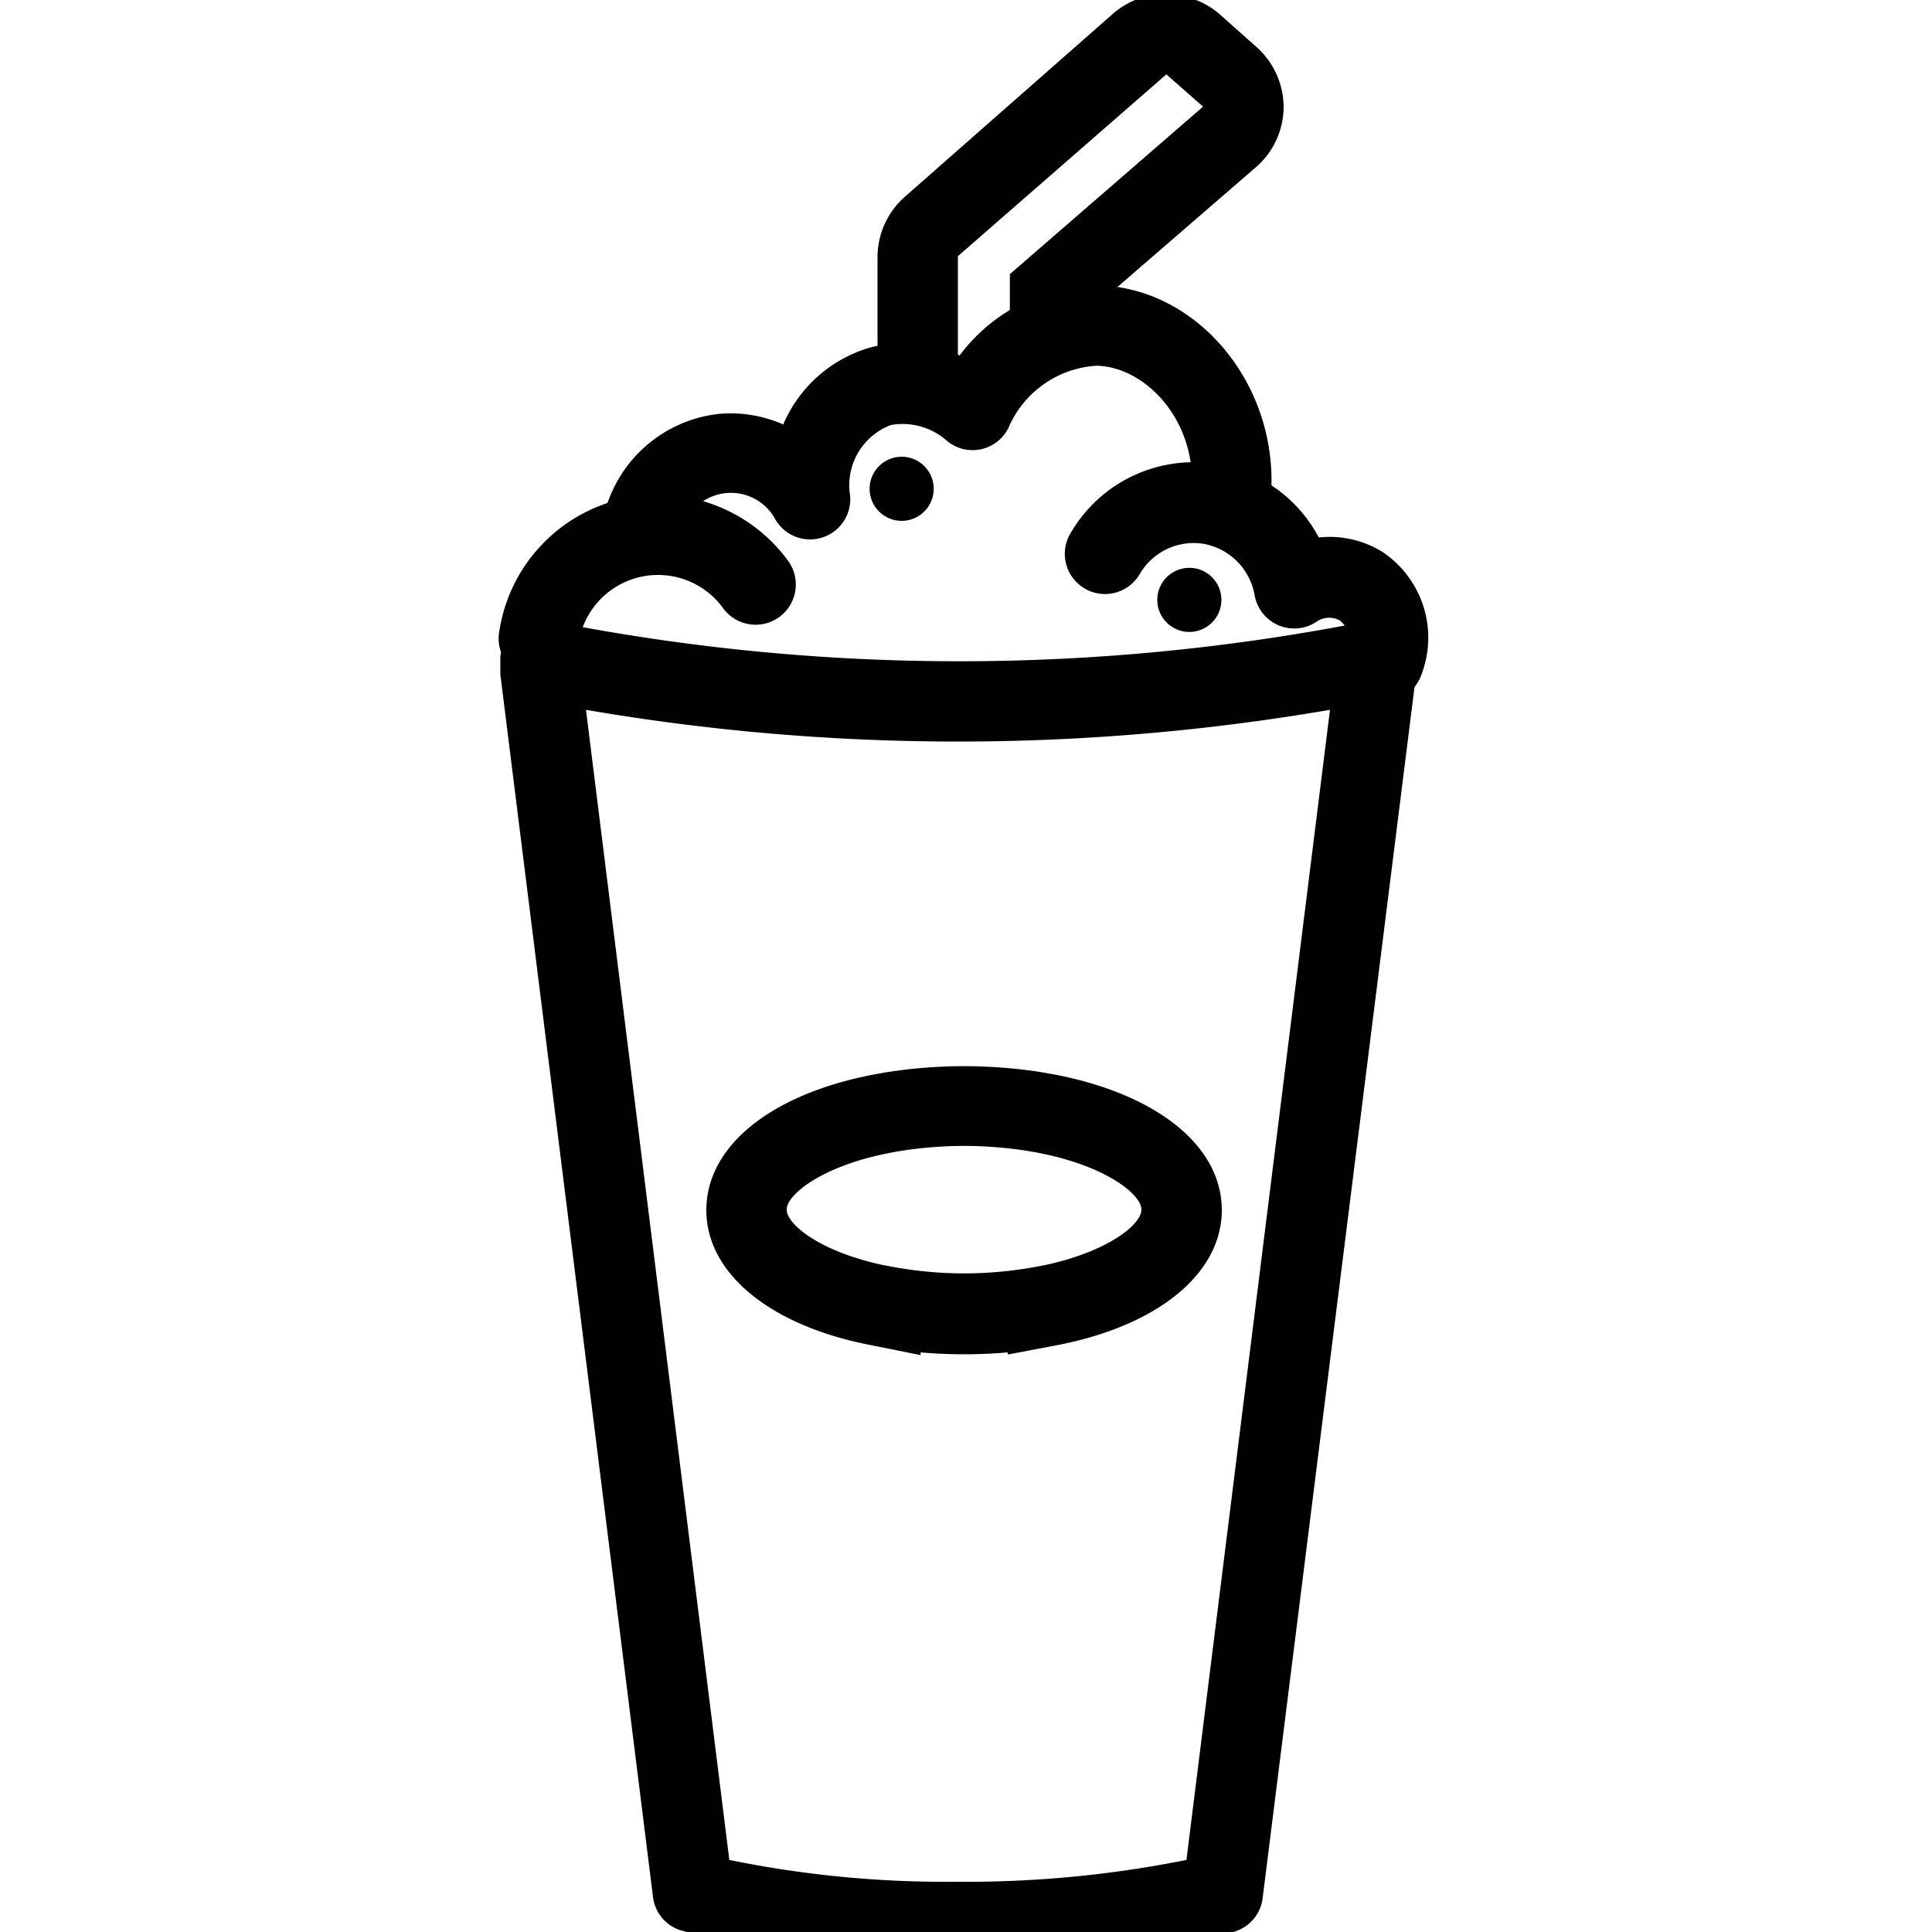
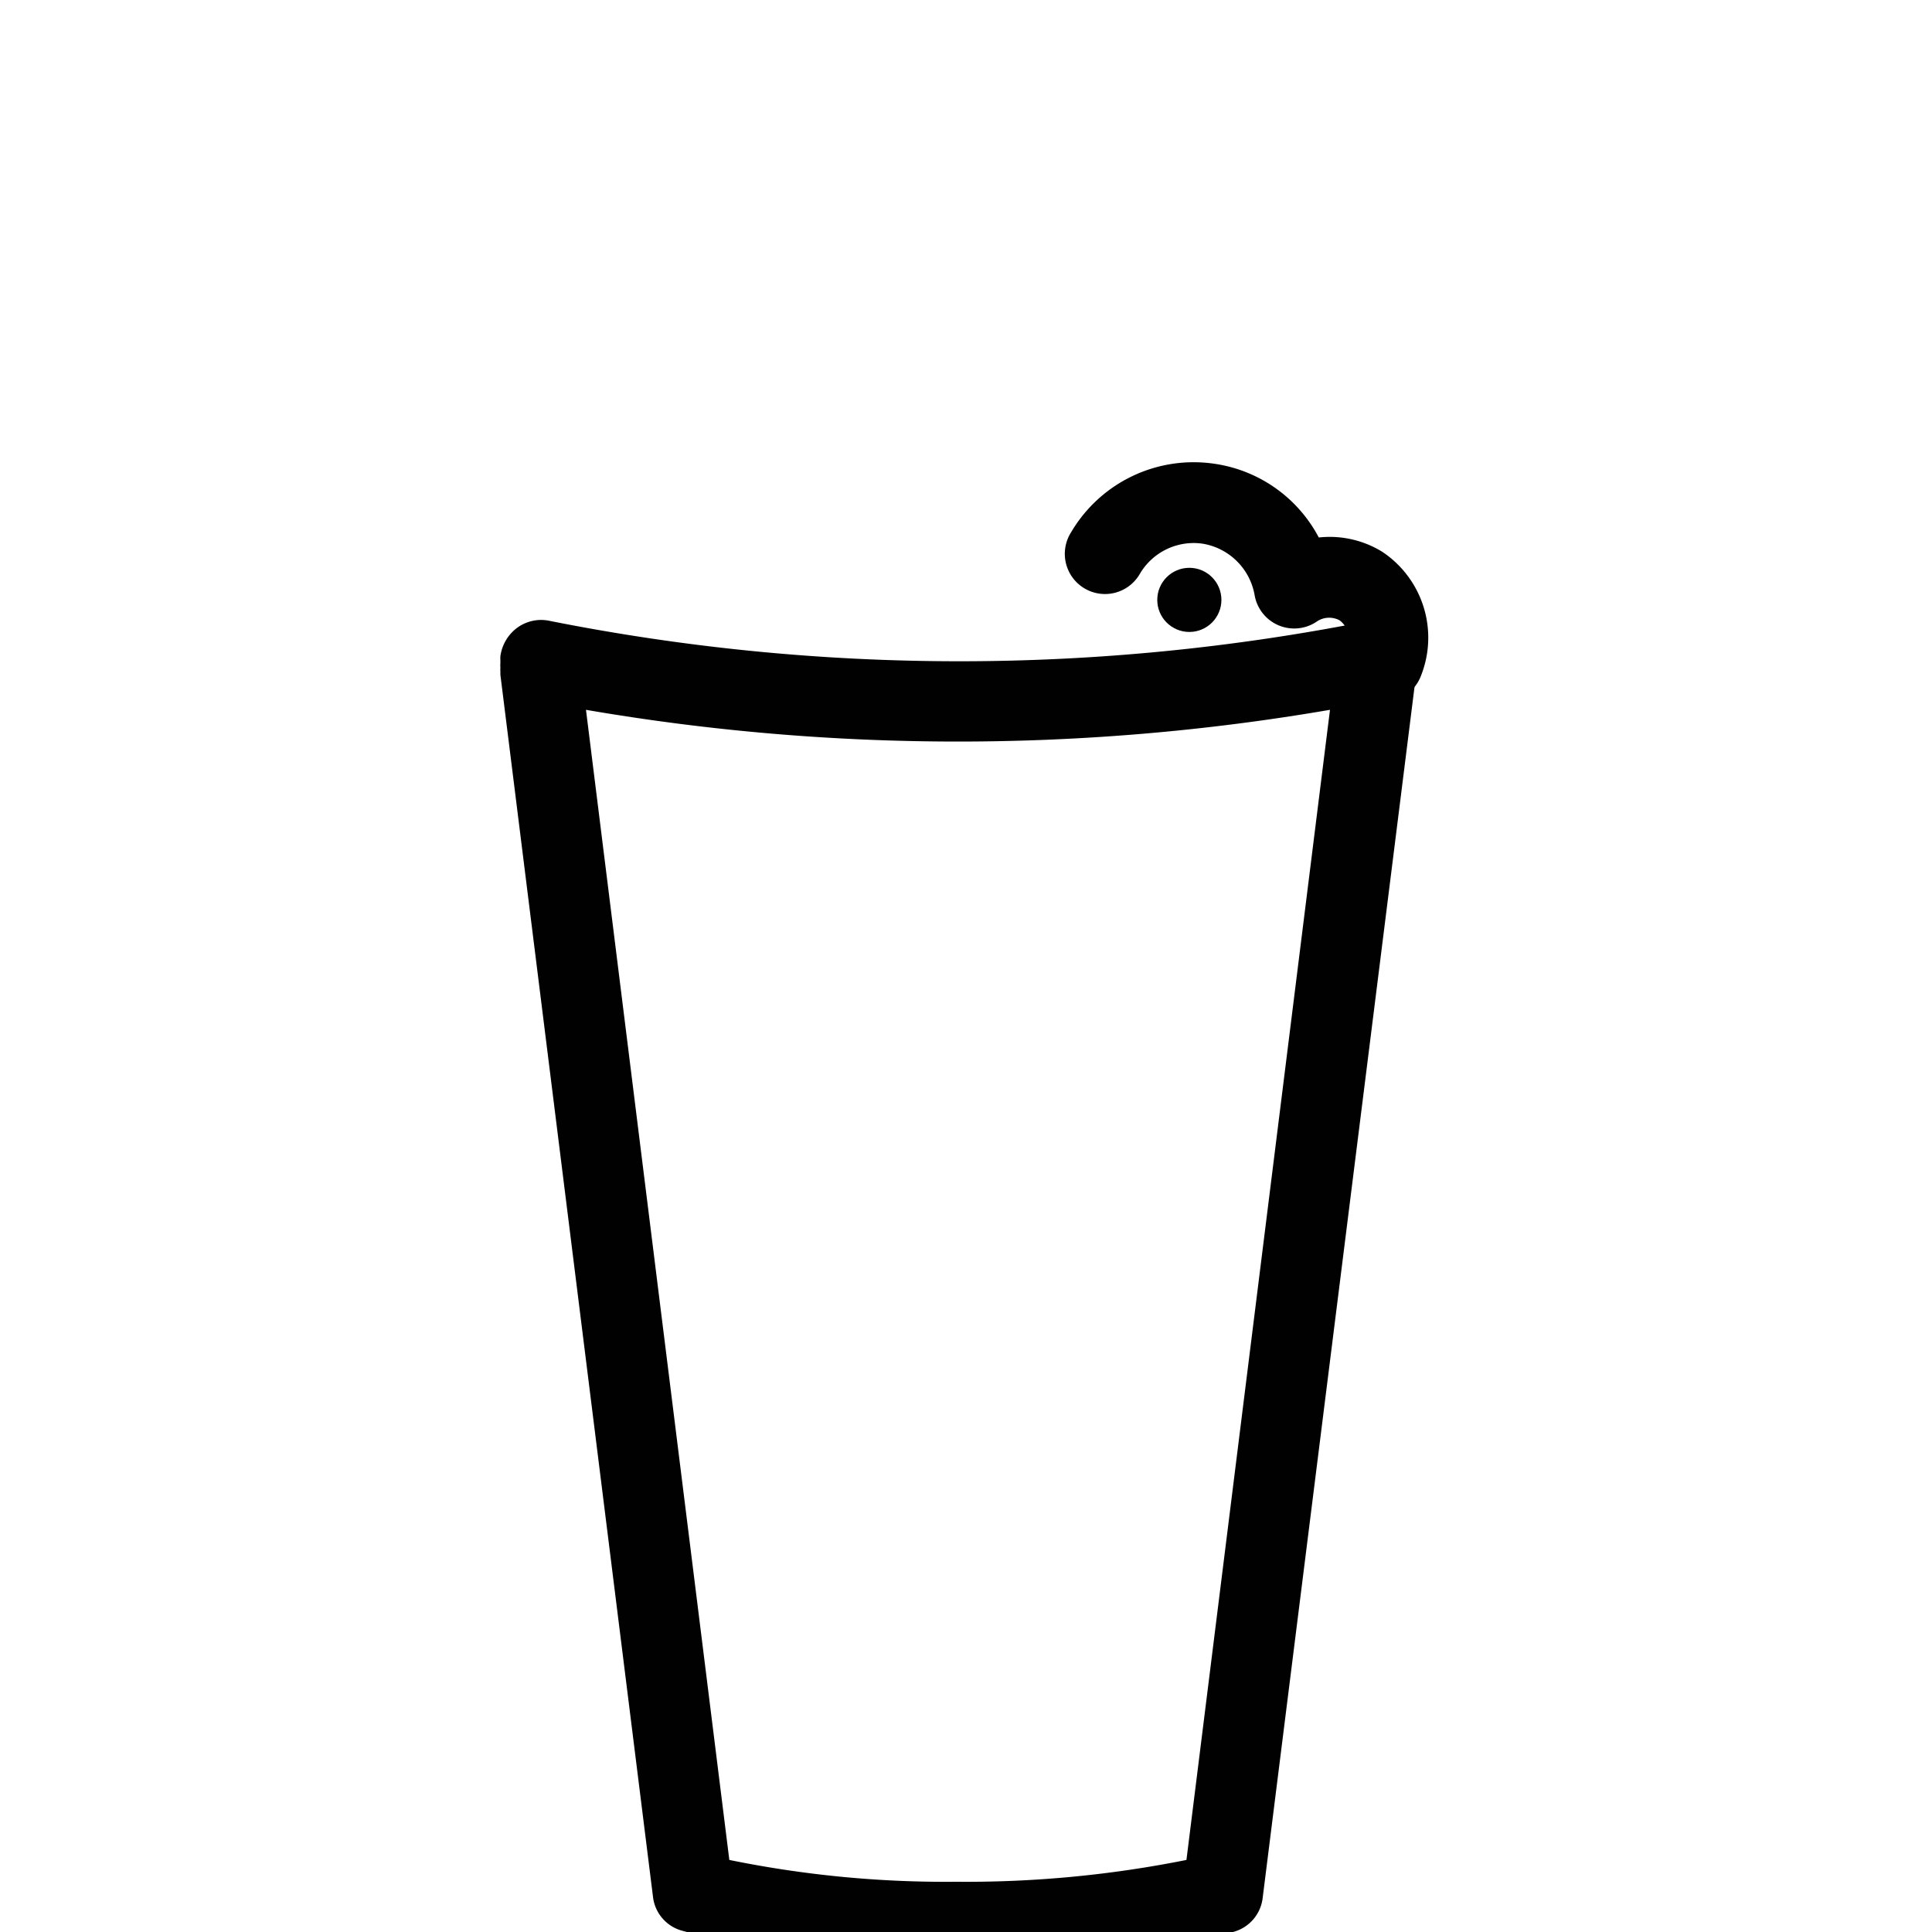
<svg xmlns="http://www.w3.org/2000/svg" id="_2_FOR_2" data-name="2 FOR 2" viewBox="0 0 100 100">
  <defs>
    <style>.cls-1{fill:none;}.cls-2{clip-path:url(#clip-path);}.cls-3{fill:#010101;}</style>
    <clipPath id="clip-path">
      <polygon class="cls-1" points="43.1 21.7 54.61 18.1 73.55 4.8 64.57 -6.5 42.07 4.35 43.1 21.7" />
    </clipPath>
  </defs>
  <g class="cls-2">
-     <path class="cls-3" d="M60.37,3.85l1.9,1.67-10,8.67V30.26H49.58v-17L60.37,3.85m0-4.16a4.14,4.14,0,0,0-2.74,1L46.84,10.18a4.17,4.17,0,0,0-1.42,3.13v17a4.16,4.16,0,0,0,4.16,4.16h2.67a4.16,4.16,0,0,0,4.16-4.16V16.09L65,8.66a4.15,4.15,0,0,0,1.44-3.12A4.19,4.19,0,0,0,65,2.4L63.12.73a4.09,4.09,0,0,0-2.75-1Z" />
-   </g>
+     </g>
  <path class="cls-3" d="M49.5,101.56a55.62,55.62,0,0,1-13.31-1.39l-.86-.23a2.06,2.06,0,0,1-1.53-1.75L25.9,34.93s0-.09,0-.18a1.21,1.21,0,0,1,0-.19,1.54,1.54,0,0,1,0-.24s0-.1,0-.15a1.36,1.36,0,0,1,0-.2v0a2.2,2.2,0,0,1,.86-1.47,2.1,2.1,0,0,1,1.71-.36,108.56,108.56,0,0,0,42.37,0A2.07,2.07,0,0,1,73.28,34c0,.08,0,.23,0,.3a1.57,1.57,0,0,1,0,.32.91.91,0,0,1,0,.17h0l0,.25L65.36,98.2A2.07,2.07,0,0,1,63.82,100l-.87.23A58.94,58.94,0,0,1,49.5,101.56ZM37.75,96.27A55.88,55.88,0,0,0,49.5,97.4a58,58,0,0,0,11.91-1.13l7.43-59.53a113.67,113.67,0,0,1-38.51,0Z" />
-   <path class="cls-3" d="M27.89,35.09a2,2,0,0,1-.34,0,2.06,2.06,0,0,1-1.71-2.39A8.32,8.32,0,0,1,40.77,29a2.08,2.08,0,0,1-3.32,2.51,4.16,4.16,0,0,0-7.51,1.83A2.08,2.08,0,0,1,27.89,35.09Z" />
-   <path class="cls-3" d="M33.22,29.53a2.22,2.22,0,0,1-.37,0,2.07,2.07,0,0,1-1.68-2.41,6.89,6.89,0,0,1,6.07-5.7,6.76,6.76,0,0,1,3.3.55A7,7,0,0,1,45,18a6.83,6.83,0,0,1,4.67.4,9,9,0,0,1,7.14-3.63c5,.09,9.13,4.83,9,10.36a2.05,2.05,0,0,1-2.11,2.05,2.08,2.08,0,0,1-2-2.12c.06-3.56-2.56-6.09-4.95-6.13a5.31,5.31,0,0,0-4.55,3.21,2.07,2.07,0,0,1-3.23.64A3.46,3.46,0,0,0,46.11,22,3.33,3.33,0,0,0,44,25.64a2.08,2.08,0,0,1-3.86,1.26,2.61,2.61,0,0,0-4.9.92A2.08,2.08,0,0,1,33.22,29.53Z" />
  <path class="cls-3" d="M71.66,36.33a1.89,1.89,0,0,1-.73-.14,2.07,2.07,0,0,1-1.21-2.67,1.19,1.19,0,0,0-.38-1.41,1.14,1.14,0,0,0-1.21.08,2.08,2.08,0,0,1-3.19-1.38,3.27,3.27,0,0,0-2.7-2.67A3.23,3.23,0,0,0,59,29.7a2.08,2.08,0,1,1-3.56-2.15A7.36,7.36,0,0,1,62.83,24a7.28,7.28,0,0,1,5.43,3.82,5.18,5.18,0,0,1,3.3.75,5.34,5.34,0,0,1,2,6.38A2.1,2.1,0,0,1,71.66,36.33Z" />
  <circle class="cls-3" cx="61.56" cy="31.05" r="1.66" />
-   <circle class="cls-3" cx="46.67" cy="25.3" r="1.66" />
-   <path class="cls-3" d="M52.16,70.11V70a26.13,26.13,0,0,1-4.51,0v.14l-2.49-.5c-5.3-1-8.6-3.74-8.6-7,0-3.89,4.57-6.86,11.38-7.38a25.78,25.78,0,0,1,3.93,0c6.8.52,11.37,3.49,11.37,7.38,0,3.26-3.29,6-8.6,7Zm-6.59-4.66.41.08a20.46,20.46,0,0,0,7.85,0l.4-.08c3.17-.71,4.85-2.08,4.85-2.84,0-.93-2.58-2.85-7.53-3.23a20.08,20.08,0,0,0-3.29,0c-4.95.38-7.54,2.3-7.54,3.23C40.72,63.37,42.4,64.74,45.57,65.45Z" />
</svg>